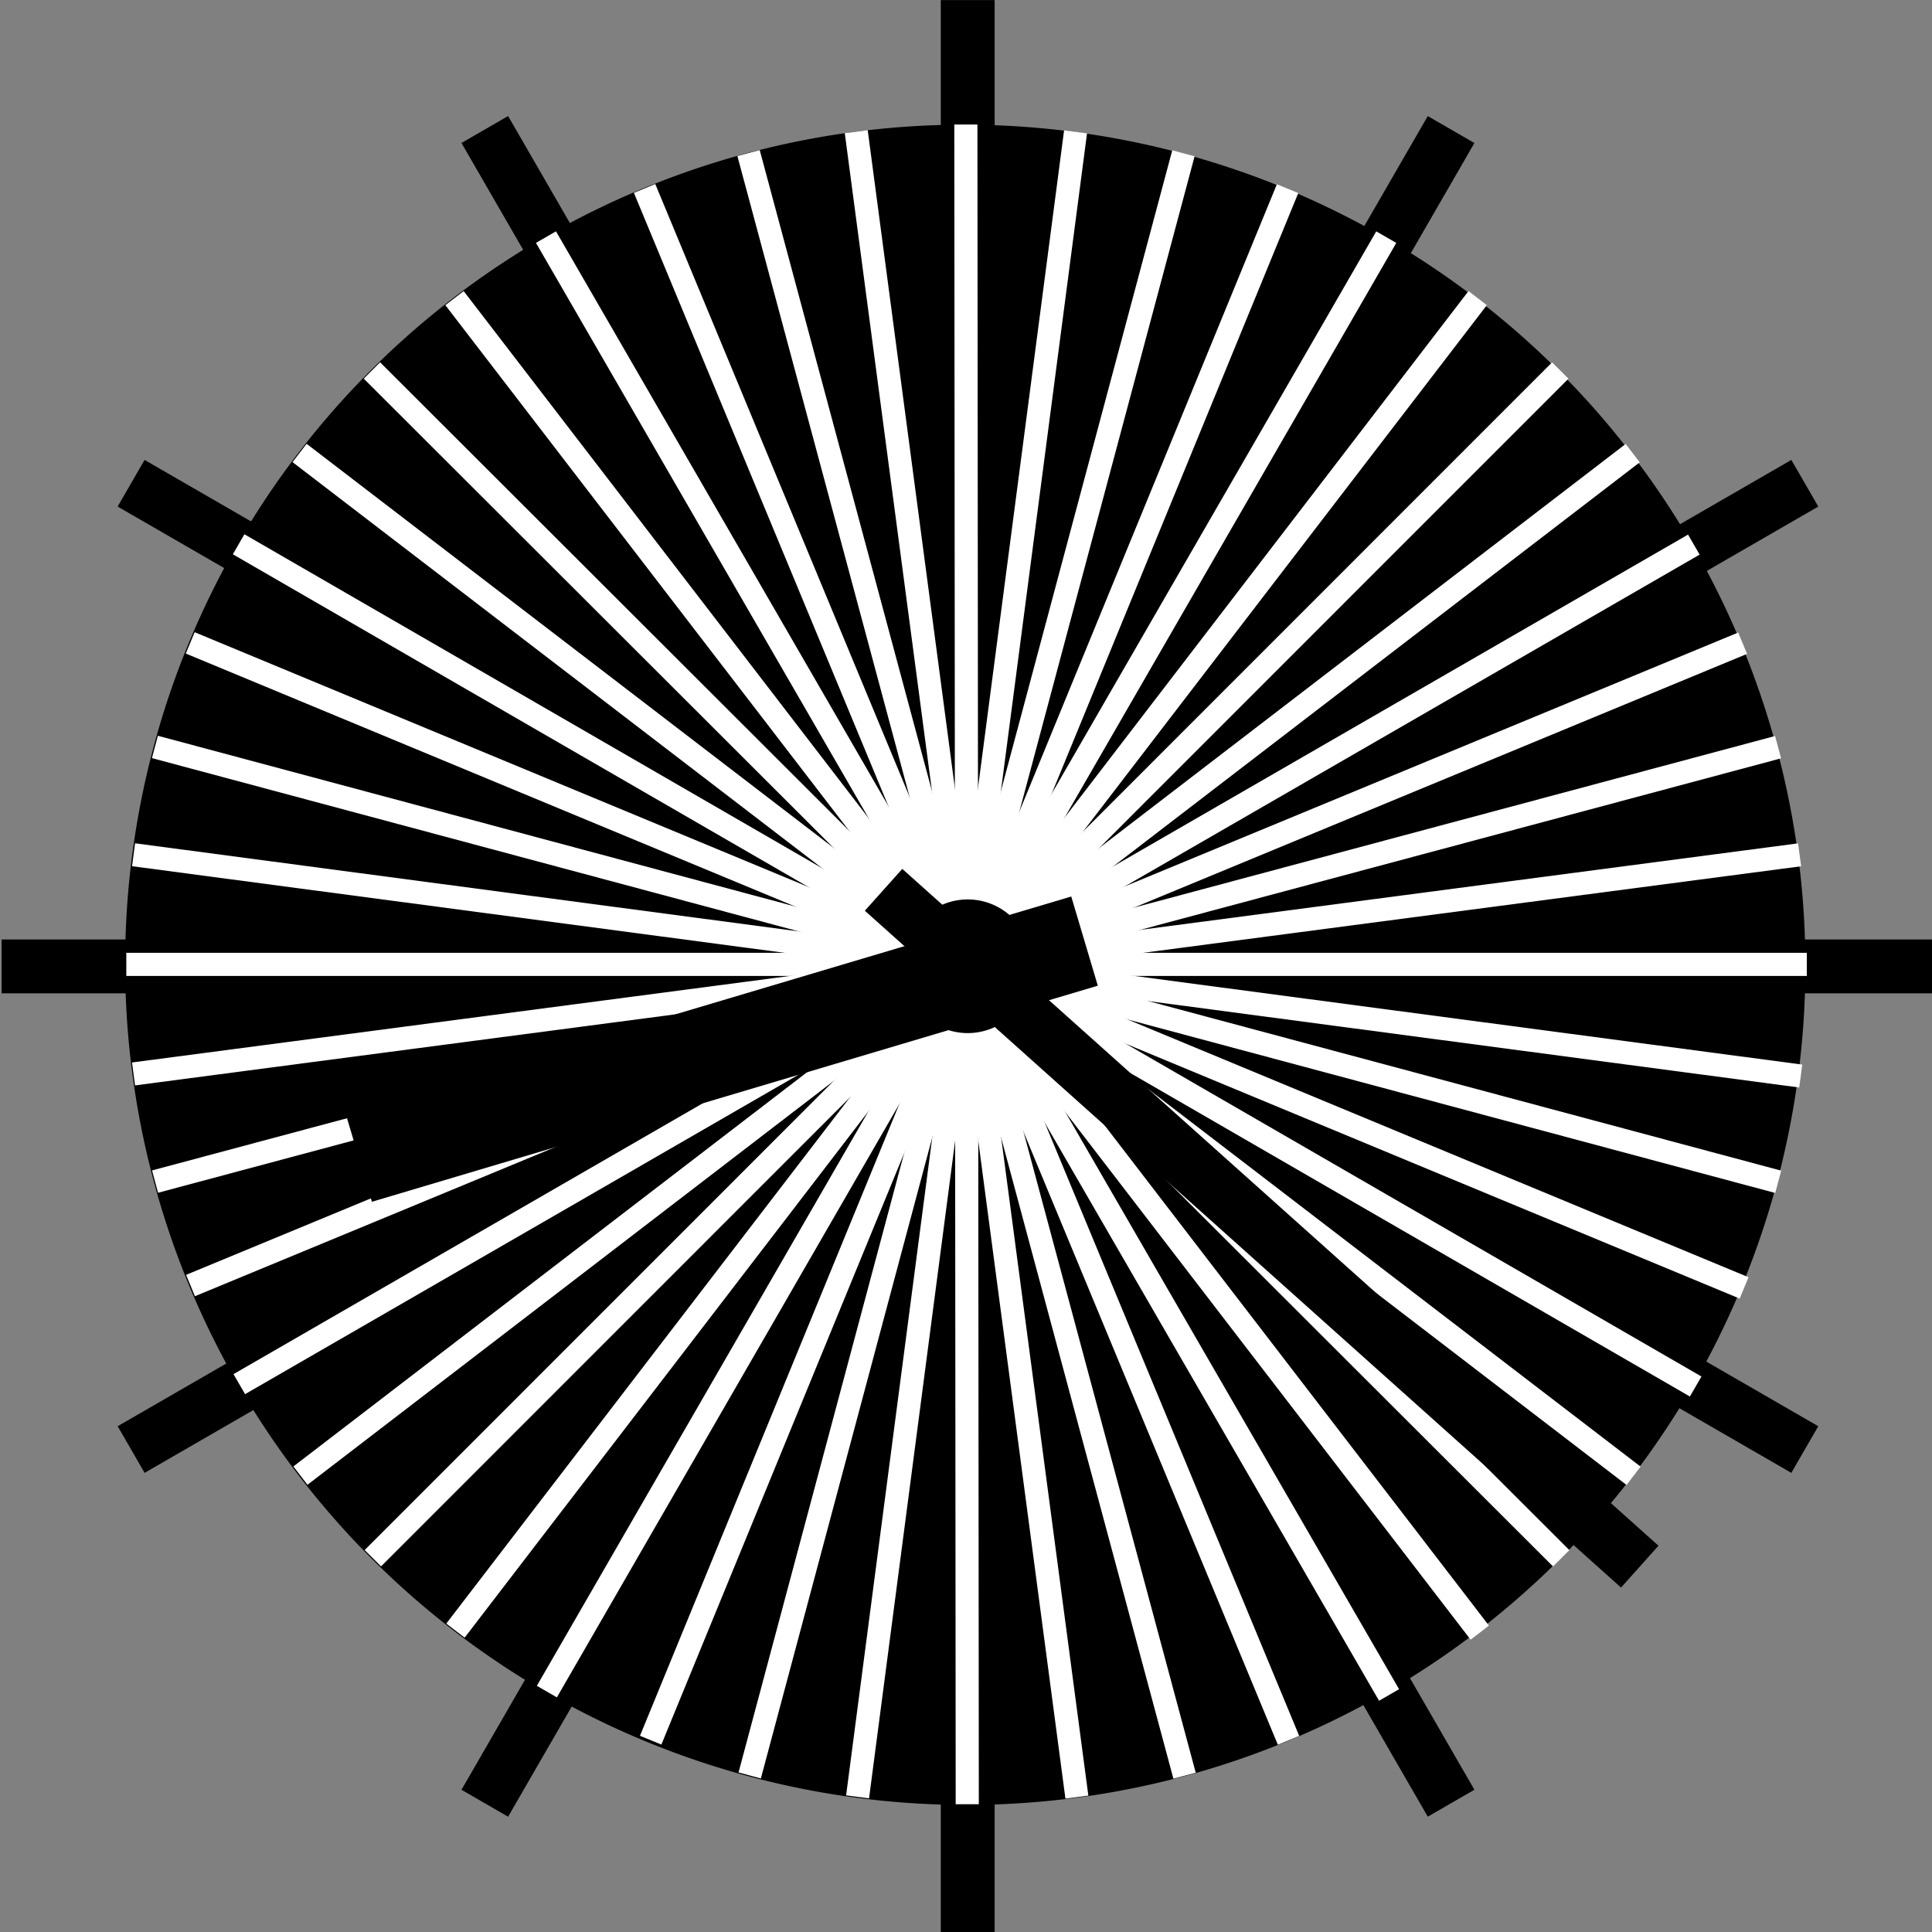
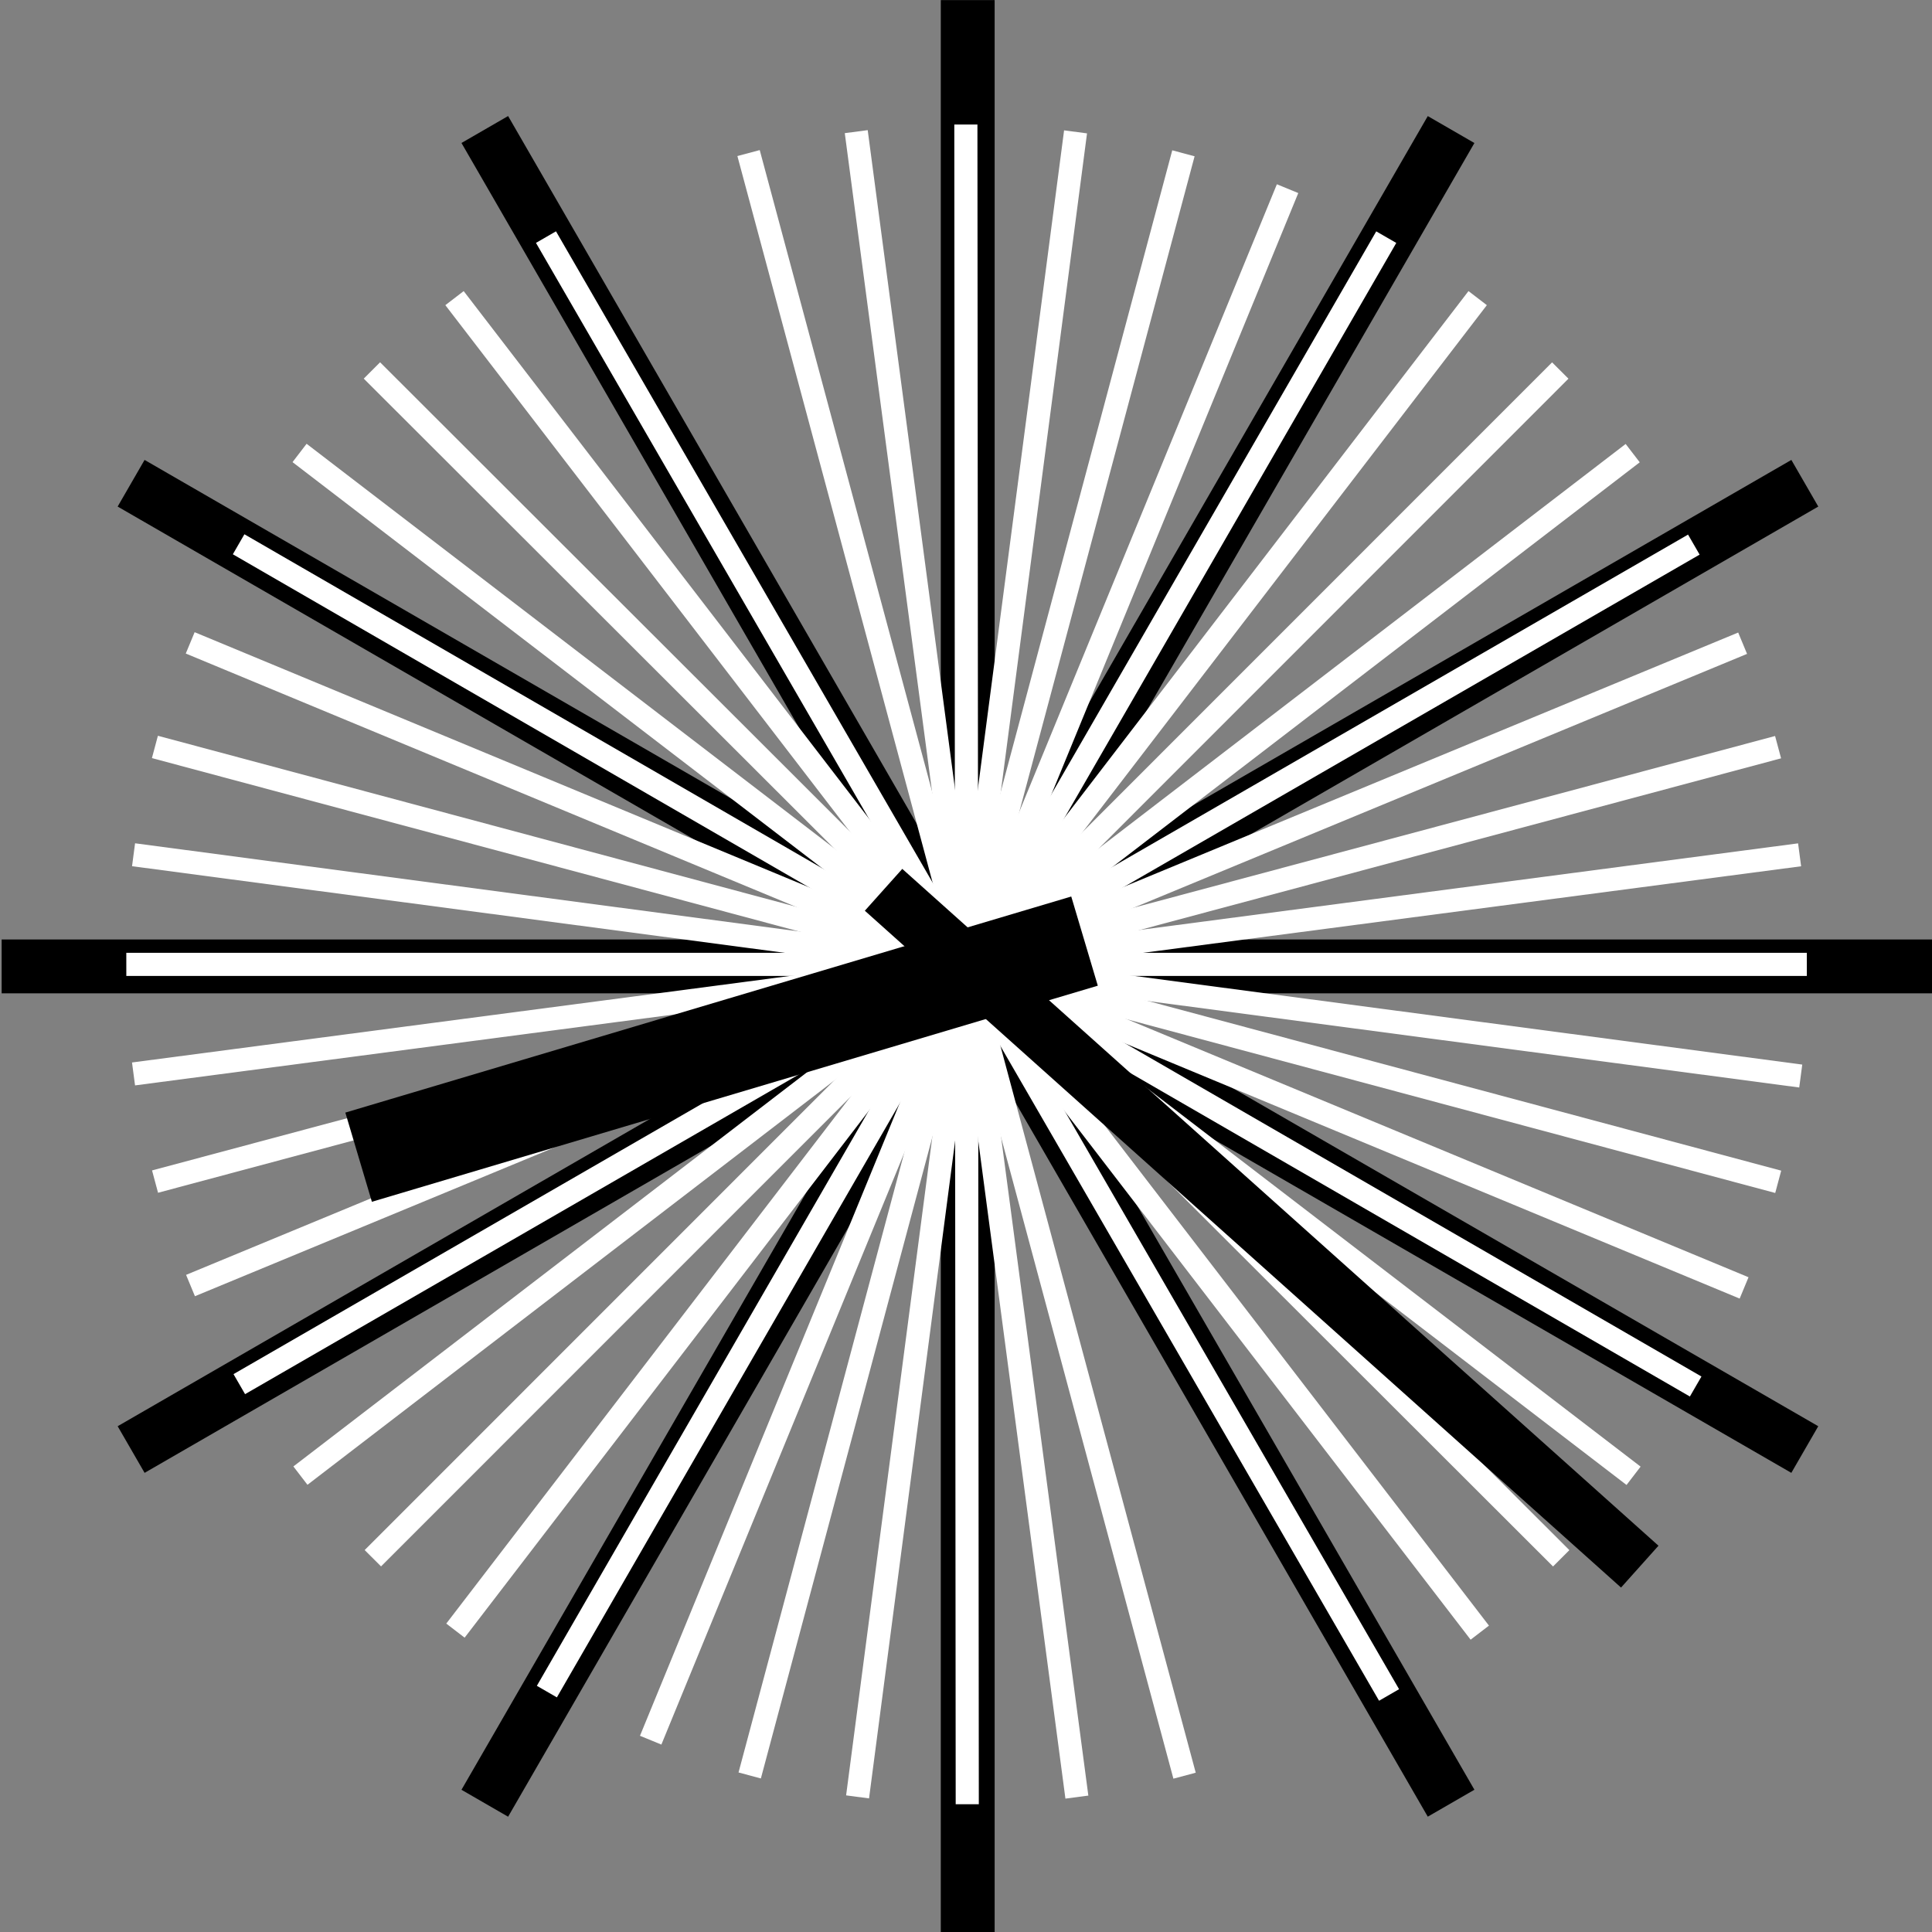
<svg xmlns="http://www.w3.org/2000/svg" xmlns:ns1="http://www.inkscape.org/namespaces/inkscape" xmlns:ns2="http://sodipodi.sourceforge.net/DTD/sodipodi-0.dtd" width="238.436mm" height="238.436mm" viewBox="0 0 844.851 844.851" id="svg2" version="1.1" ns1:version="0.91 r13725" ns2:docname="clock.svg">
  <rect x="0" y="0" width="844.851" height="844.851" fill="#808080" stroke="none" />
  <defs id="defs4" />
  <ns2:namedview id="base" pagecolor="#ffffff" bordercolor="#666666" borderopacity="1.0" ns1:pageopacity="0.0" ns1:pageshadow="2" ns1:zoom="0.35" ns1:cx="780.28249" ns1:cy="350.9968" ns1:document-units="px" ns1:current-layer="layer1" showgrid="false" fit-margin-top="0" fit-margin-left="0" fit-margin-right="0" fit-margin-bottom="0" ns1:window-width="1024" ns1:window-height="538" ns1:window-x="-8" ns1:window-y="-8" ns1:window-maximized="1" />
  <g ns1:label="Layer 1" ns1:groupmode="layer" id="layer1" transform="translate(405.282,-38.508)">
    <g transform="matrix(1.067,0,0,1.067,-2703.029,-86.704)" id="g2336">
      <g transform="translate(2253.018,15.333)" id="g1729">
        <path style="fill:#ffffff;stroke:#000000;stroke-width:22.07px;stroke-linecap:square" d="M 104.649,164.651 489.638,831.475" id="path20065" ns1:connector-curvature="0" />
        <path style="fill:#ffffff;stroke:#000000;stroke-width:22.07px;stroke-linecap:square" d="M -36.264,305.582 630.559,690.57" id="path20067" ns1:connector-curvature="0" />
        <path style="fill:#ffffff;stroke:#000000;stroke-width:22.07px;stroke-linecap:square" d="m 297.053,113.088 0,769.978" id="path20061" ns1:connector-curvature="0" />
        <path style="fill:#ffffff;stroke:#000000;stroke-width:22.07px;stroke-linecap:square" d="m 682.132,498.082 -769.978,0" id="path20063" ns1:connector-curvature="0" />
        <path style="fill:#ffffff;stroke:#000000;stroke-width:22.07px;stroke-linecap:square" d="M 630.568,305.582 -36.256,690.571" id="path20069" ns1:connector-curvature="0" />
        <path style="fill:#ffffff;stroke:#000000;stroke-width:22.07px;stroke-linecap:square" d="M 489.638,164.669 104.649,831.493" id="path20071" ns1:connector-curvature="0" />
-         <path style="fill:#000000;fill-rule:evenodd;stroke:none;stroke-width:2.048;stroke-miterlimit:4;stroke-dasharray:none;stroke-opacity:1" d="M 52.422,253.809 A 344.531,344.098 45 1 1 539.663,741.05 344.531,344.099 45 1 1 52.422,253.809 Z" id="path20073" ns1:connector-curvature="0" />
+         <path style="fill:#000000;fill-rule:evenodd;stroke:none;stroke-width:2.048;stroke-miterlimit:4;stroke-dasharray:none;stroke-opacity:1" d="M 52.422,253.809 Z" id="path20073" ns1:connector-curvature="0" />
      </g>
      <g style="fill:none;stroke:#ffffff;stroke-width:9.177;stroke-miterlimit:4;stroke-dasharray:none;stroke-opacity:1" transform="matrix(0.517,0.894,-0.894,0.516,3407.186,660.375)" id="g8392">
        <path id="path8240" d="M -495.491,316.964 -582.628,978.107" style="fill:none;stroke:#ffffff;stroke-width:9.177;stroke-linecap:butt;stroke-linejoin:miter;stroke-miterlimit:4;stroke-dasharray:none;stroke-opacity:1" ns1:connector-curvature="0" />
        <path id="path8242" d="M -625.39,969.633 -452.729,325.438" style="fill:none;stroke:#ffffff;stroke-width:9.177;stroke-linecap:butt;stroke-linejoin:miter;stroke-miterlimit:4;stroke-dasharray:none;stroke-opacity:1" ns1:connector-curvature="0" />
        <path id="path8244" d="M -411.459,339.438 -666.66,955.632" style="fill:none;stroke:#ffffff;stroke-width:9.177;stroke-linecap:butt;stroke-linejoin:miter;stroke-miterlimit:4;stroke-dasharray:none;stroke-opacity:1" ns1:connector-curvature="0" />
        <path id="path8246" d="M -705.751,936.333 -372.367,358.737" style="fill:none;stroke:#ffffff;stroke-width:9.177;stroke-linecap:butt;stroke-linejoin:miter;stroke-miterlimit:4;stroke-dasharray:none;stroke-opacity:1" ns1:connector-curvature="0" />
        <path id="path8248" d="M -335.194,383.018 -741.993,912.053" style="fill:none;stroke:#ffffff;stroke-width:9.177;stroke-linecap:butt;stroke-linejoin:miter;stroke-miterlimit:4;stroke-dasharray:none;stroke-opacity:1" ns1:connector-curvature="0" />
        <path id="path8250" d="m -774.81,883.286 471.501,-471.501" style="fill:none;stroke:#ffffff;stroke-width:9.177;stroke-linecap:butt;stroke-linejoin:miter;stroke-miterlimit:4;stroke-dasharray:none;stroke-opacity:1" ns1:connector-curvature="0" />
        <path id="path8252" d="M -273.611,444.601 -803.577,850.469" style="fill:none;stroke:#ffffff;stroke-width:9.177;stroke-linecap:butt;stroke-linejoin:miter;stroke-miterlimit:4;stroke-dasharray:none;stroke-opacity:1" ns1:connector-curvature="0" />
        <path id="path8254" d="M -827.858,814.228 -249.33,480.843" style="fill:none;stroke:#ffffff;stroke-width:9.177;stroke-linecap:butt;stroke-linejoin:miter;stroke-miterlimit:4;stroke-dasharray:none;stroke-opacity:1" ns1:connector-curvature="0" />
        <path id="path8256" d="M -230.961,519.936 -847.157,775.135" style="fill:none;stroke:#ffffff;stroke-width:9.177;stroke-linecap:butt;stroke-linejoin:miter;stroke-miterlimit:4;stroke-dasharray:none;stroke-opacity:1" ns1:connector-curvature="0" />
        <path id="path8258" d="M -861.157,733.867 -216.962,561.204" style="fill:none;stroke:#ffffff;stroke-width:9.177;stroke-linecap:butt;stroke-linejoin:miter;stroke-miterlimit:4;stroke-dasharray:none;stroke-opacity:1" ns1:connector-curvature="0" />
        <path id="path8260" d="m -207.557,603.967 -662.074,87.136" style="fill:none;stroke:#ffffff;stroke-width:9.177;stroke-linecap:butt;stroke-linejoin:miter;stroke-miterlimit:4;stroke-dasharray:none;stroke-opacity:1" ns1:connector-curvature="0" />
        <path id="path8262" d="m -872.461,647.535 668.327,0" style="fill:none;stroke:#ffffff;stroke-width:9.177;stroke-linecap:butt;stroke-linejoin:miter;stroke-miterlimit:4;stroke-dasharray:none;stroke-opacity:1" ns1:connector-curvature="0" />
-         <path id="path8264" d="M -208.488,691.104 -869.631,603.967" style="fill:none;stroke:#ffffff;stroke-width:9.177;stroke-linecap:butt;stroke-linejoin:miter;stroke-miterlimit:4;stroke-dasharray:none;stroke-opacity:1" ns1:connector-curvature="0" />
        <path id="path8266" d="m -861.157,561.204 644.195,172.661" style="fill:none;stroke:#ffffff;stroke-width:9.177;stroke-linecap:butt;stroke-linejoin:miter;stroke-miterlimit:4;stroke-dasharray:none;stroke-opacity:1" ns1:connector-curvature="0" />
        <path id="path8268" d="M -230.962,775.135 -847.157,519.935" style="fill:none;stroke:#ffffff;stroke-width:9.177;stroke-linecap:butt;stroke-linejoin:miter;stroke-miterlimit:4;stroke-dasharray:none;stroke-opacity:1" ns1:connector-curvature="0" />
        <path id="path8270" d="m -827.857,480.843 577.596,333.385" style="fill:none;stroke:#ffffff;stroke-width:9.177;stroke-linecap:butt;stroke-linejoin:miter;stroke-miterlimit:4;stroke-dasharray:none;stroke-opacity:1" ns1:connector-curvature="0" />
        <path id="path8272" d="M -274.542,850.469 -803.576,444.601" style="fill:none;stroke:#ffffff;stroke-width:9.177;stroke-linecap:butt;stroke-linejoin:miter;stroke-miterlimit:4;stroke-dasharray:none;stroke-opacity:1" ns1:connector-curvature="0" />
        <path id="path8274" d="m -774.81,411.785 471.501,471.501" style="fill:none;stroke:#ffffff;stroke-width:9.177;stroke-linecap:butt;stroke-linejoin:miter;stroke-miterlimit:4;stroke-dasharray:none;stroke-opacity:1" ns1:connector-curvature="0" />
        <path id="path8276" d="M -335.076,910.31 -741.993,383.018" style="fill:none;stroke:#ffffff;stroke-width:9.177;stroke-linecap:butt;stroke-linejoin:miter;stroke-miterlimit:4;stroke-dasharray:none;stroke-opacity:1" ns1:connector-curvature="0" />
        <path id="path8278" d="M -705.752,358.738 -372.367,936.333" style="fill:none;stroke:#ffffff;stroke-width:9.177;stroke-linecap:butt;stroke-linejoin:miter;stroke-miterlimit:4;stroke-dasharray:none;stroke-opacity:1" ns1:connector-curvature="0" />
        <path id="path8280" d="M -411.46,955.634 -666.66,339.438" style="fill:none;stroke:#ffffff;stroke-width:9.177;stroke-linecap:butt;stroke-linejoin:miter;stroke-miterlimit:4;stroke-dasharray:none;stroke-opacity:1" ns1:connector-curvature="0" />
        <path id="path8282" d="m -625.39,325.438 172.661,644.195" style="fill:none;stroke:#ffffff;stroke-width:9.177;stroke-linecap:butt;stroke-linejoin:miter;stroke-miterlimit:4;stroke-dasharray:none;stroke-opacity:1" ns1:connector-curvature="0" />
        <path id="path8284" d="M -495.491,978.107 -582.628,316.964" style="fill:none;stroke:#ffffff;stroke-width:9.177;stroke-linecap:butt;stroke-linejoin:miter;stroke-miterlimit:4;stroke-dasharray:none;stroke-opacity:1" ns1:connector-curvature="0" />
        <path id="path8286" d="m -539.059,314.134 0,666.803" style="fill:none;stroke:#ffffff;stroke-width:9.177;stroke-linecap:butt;stroke-linejoin:miter;stroke-miterlimit:4;stroke-dasharray:none;stroke-opacity:1" ns1:connector-curvature="0" />
      </g>
      <g transform="matrix(3.78,0,0,3.78,2278.393,37.816)" ns1:export-ydpi="71.559998" ns1:export-xdpi="71.559998" ns1:export-filename="D:\BU do USB\GRAPHICSBaking BackUp New (I) MAM\zzz zOpenClipart\g47298.png" style="fill:#000000" id="g47289">
        <path style="fill:#000000;stroke:#000000;stroke-width:0" d="m 45.513,125.834 52.78,0" id="path20075" ns1:connector-curvature="0" />
-         <path style="fill:#000000;stroke:#000000;stroke-width:0" d="m 71.904,152.226 0,-52.78" id="path20077" ns1:connector-curvature="0" />
        <path style="fill:#000000;fill-opacity:1;stroke:#000000;stroke-width:6.088;stroke-linecap:square;stroke-miterlimit:4;stroke-dasharray:none;stroke-opacity:1" d="m 65.016,119.545 77.452,69.323" id="path20079" ns1:connector-curvature="0" />
        <path style="fill:#000000;stroke:#000000;stroke-width:10.089;stroke-linecap:square;stroke-opacity:1" d="M 79.702,124.516 10.667,145.066" id="path20081" ns1:connector-curvature="0" />
-         <path style="fill:#000000;fill-opacity:1;fill-rule:evenodd;stroke-width:6.704" d="m 78.777,125.805 a 6.913,6.913 0 1 1 -13.81,0 6.913,6.913 0 1 1 13.81,0 z" id="path20083" ns1:connector-curvature="0" />
      </g>
    </g>
  </g>
</svg>